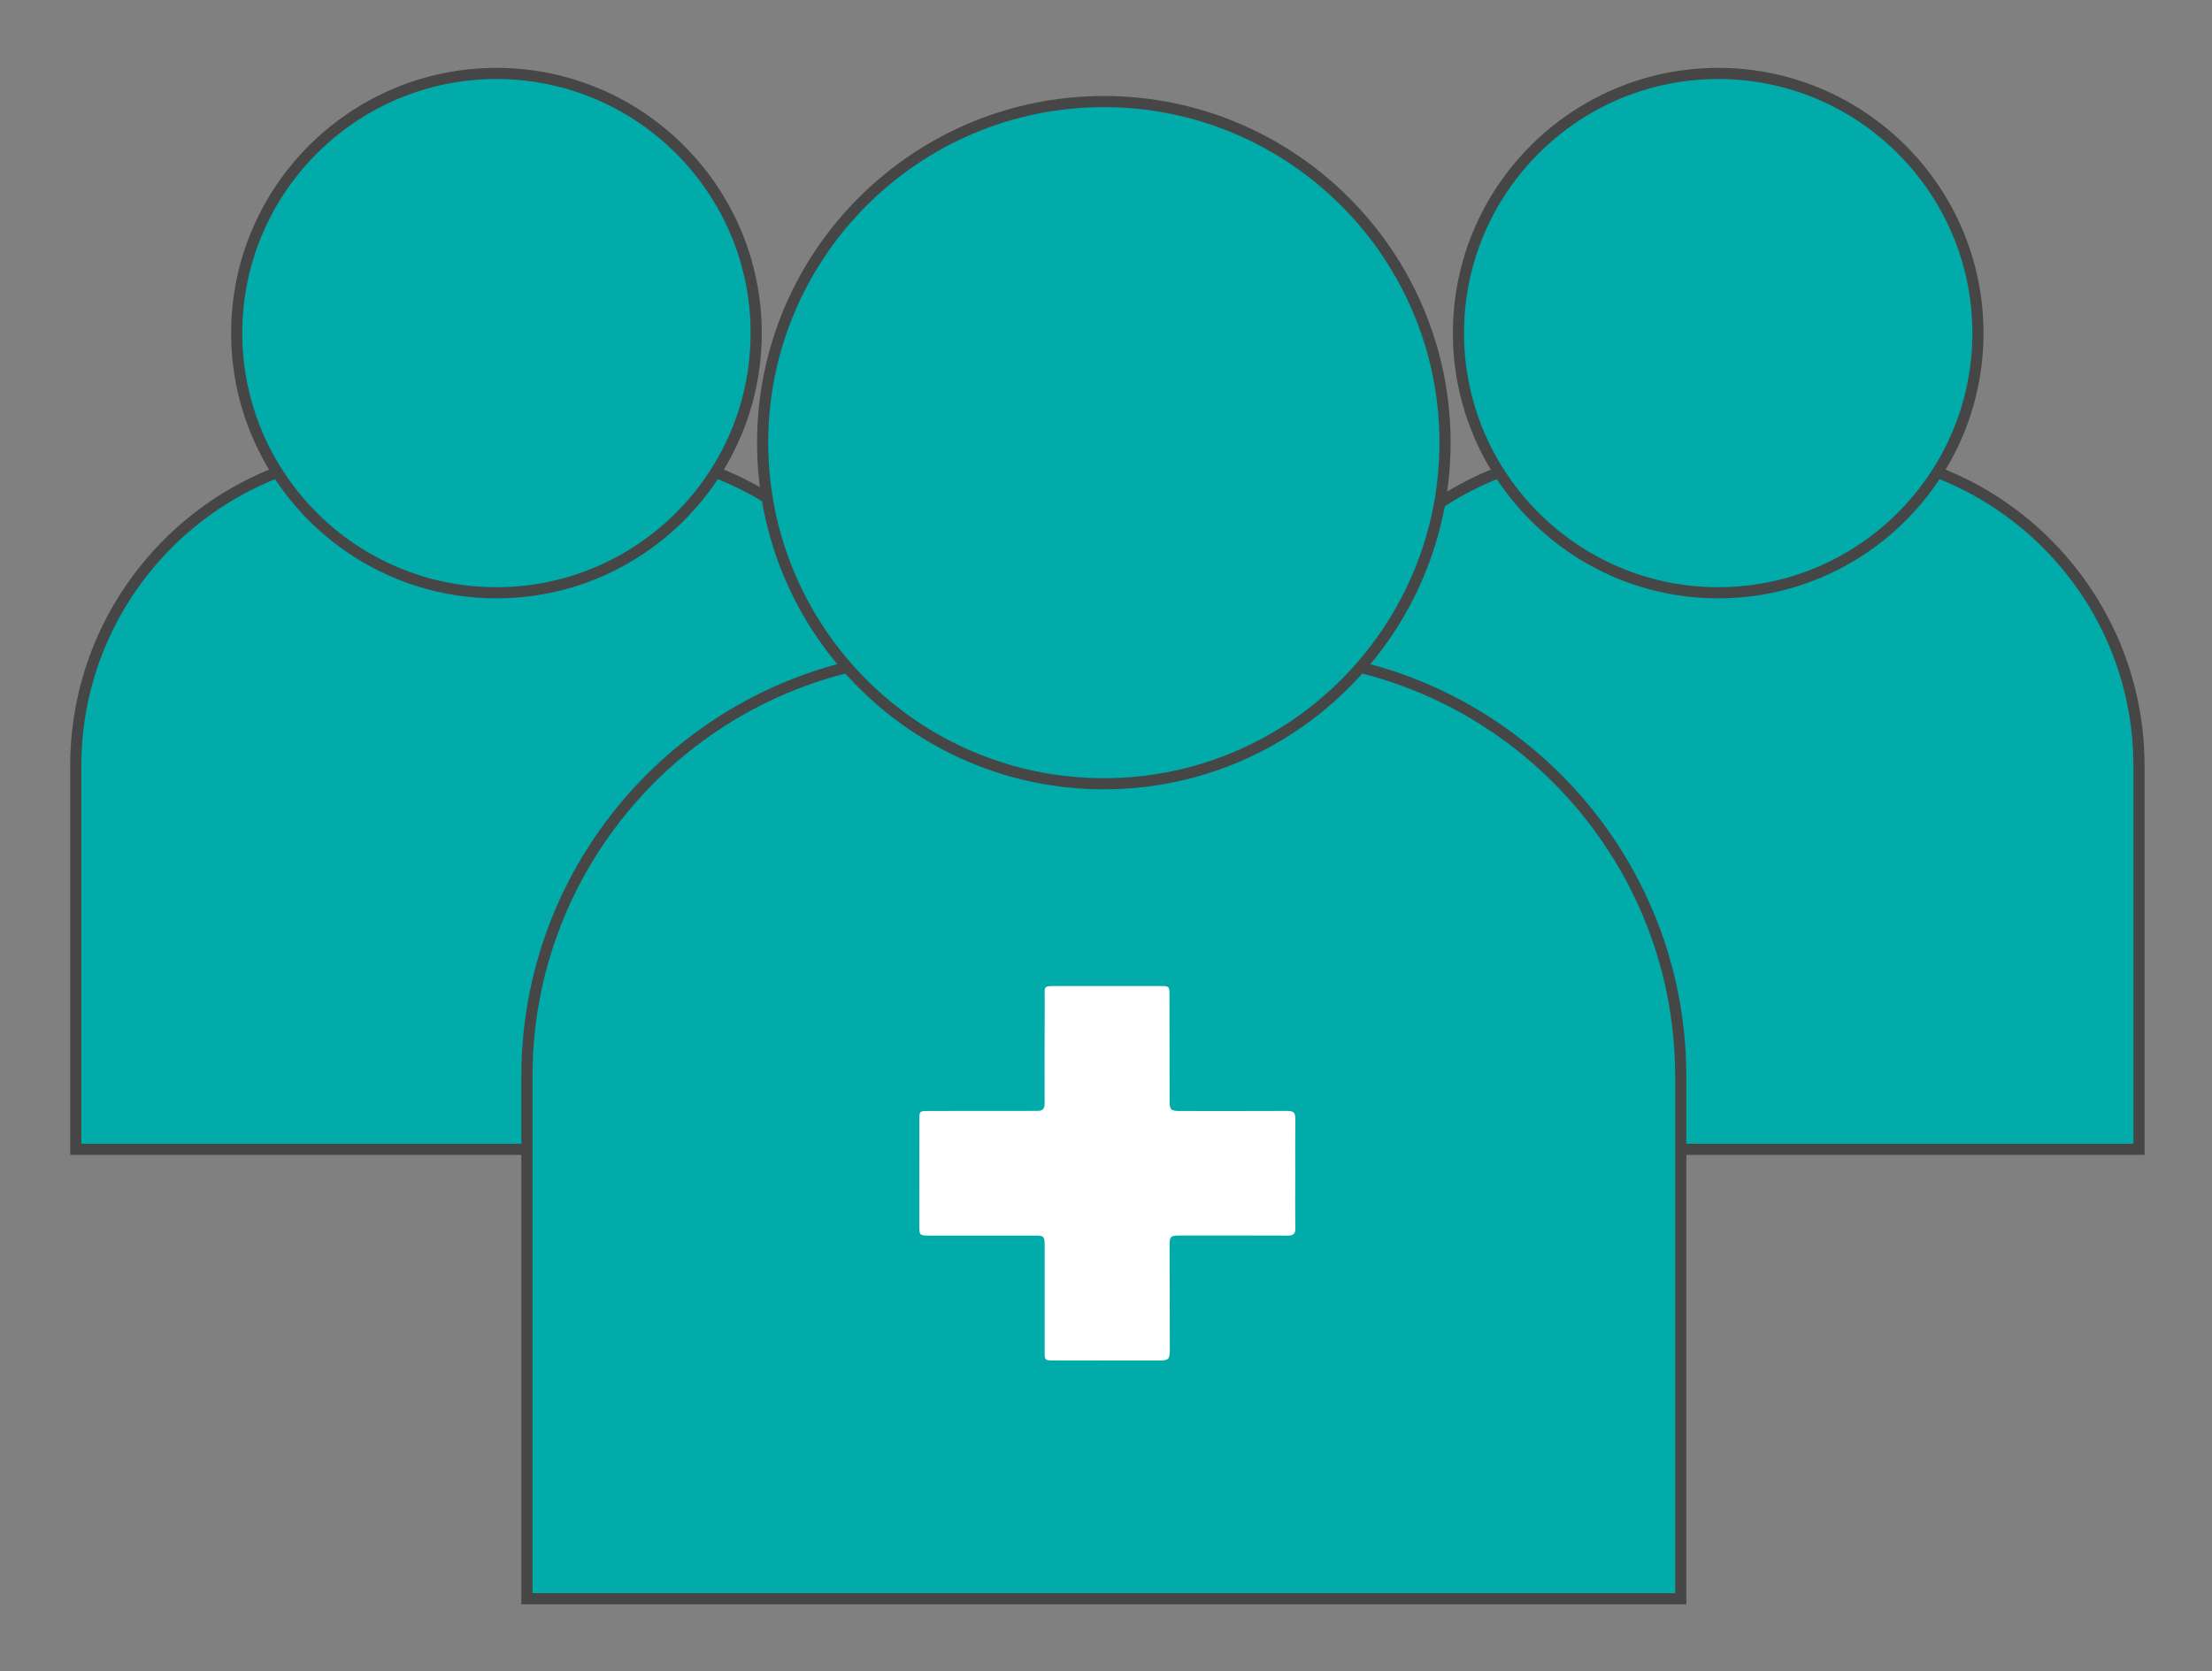
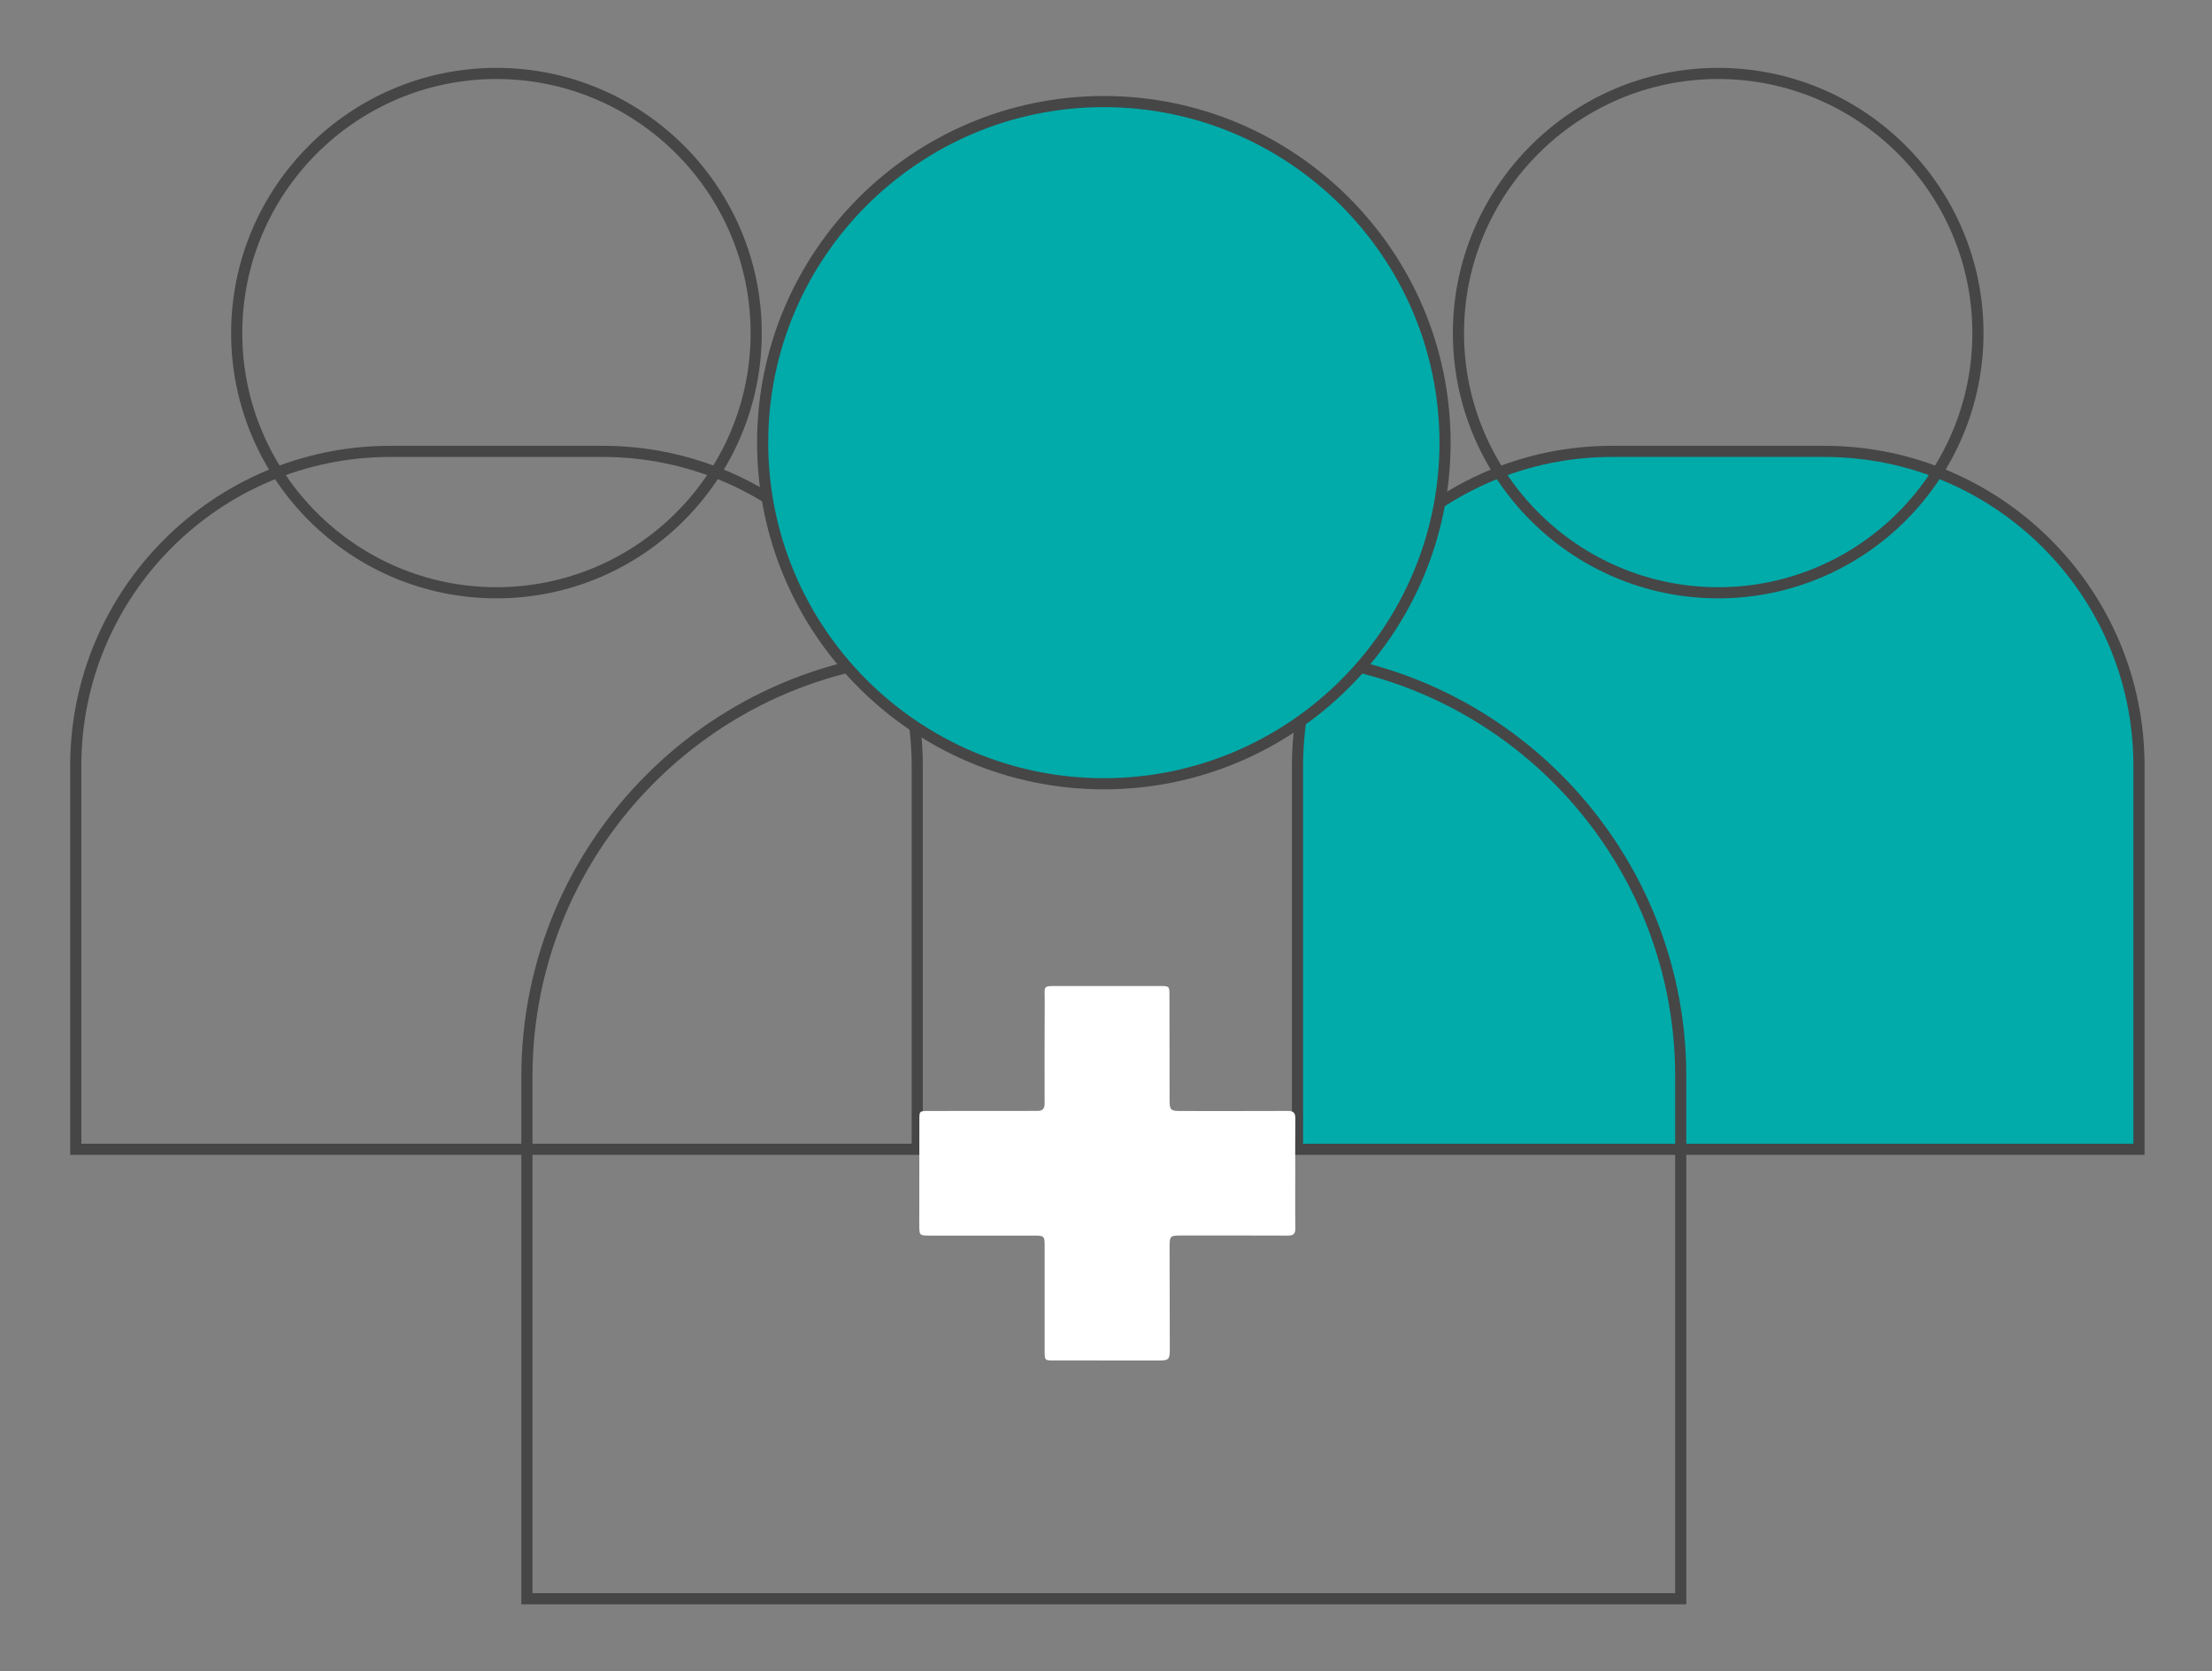
<svg xmlns="http://www.w3.org/2000/svg" version="1.1" id="Layer_1" x="0px" y="0px" viewBox="0 0 595.28 449.88" style="enable-background:new 0 0 595.28 449.88;" xml:space="preserve">
  <rect x="0" y="0" width="595.28" height="449.88" fill="#808080" stroke="none" />
  <style type="text/css"> .st0{fill:#00ABAA;} .st1{fill:none;stroke:#464646;stroke-width:3;stroke-miterlimit:10;} .st2{fill:#FFFFFF;} </style>
  <path class="st0" d="M433.81,121.5c-46.67,0-84.63,37.96-84.63,84.63v80.52v22.71h22.71h181.03h22.71v-22.71v-80.52 c0-46.67-37.98-84.63-84.65-84.63H433.81z" />
  <path class="st1" d="M433.81,121.5c-46.67,0-84.63,37.96-84.63,84.63v80.52v22.71h22.71h181.03h22.71v-22.71v-80.52 c0-46.67-37.98-84.63-84.65-84.63H433.81z" />
-   <path class="st0" d="M105.02,121.5c-46.67,0-84.63,37.96-84.63,84.63v80.52v22.71h22.71h181.03h22.71v-22.71v-80.52 c0-46.67-37.98-84.63-84.65-84.63H105.02z" />
  <path class="st1" d="M105.02,121.5c-46.67,0-84.63,37.96-84.63,84.63v80.52v22.71h22.71h181.03h22.71v-22.71v-80.52 c0-46.67-37.98-84.63-84.65-84.63H105.02z" />
-   <path class="st0" d="M462.39,159.56c38.54,0,69.9-31.36,69.9-69.9s-31.36-69.89-69.9-69.89c-38.54,0-69.9,31.35-69.9,69.89 S423.85,159.56,462.39,159.56" />
  <path class="st1" d="M462.39,159.56c38.54,0,69.9-31.36,69.9-69.9s-31.36-69.89-69.9-69.89c-38.54,0-69.9,31.35-69.9,69.89 S423.85,159.56,462.39,159.56z" />
-   <path class="st0" d="M133.6,159.56c38.54,0,69.9-31.36,69.9-69.9s-31.36-69.89-69.9-69.89c-38.54,0-69.9,31.35-69.9,69.89 S95.06,159.56,133.6,159.56" />
  <path class="st1" d="M133.6,159.56c38.54,0,69.9-31.36,69.9-69.9s-31.36-69.89-69.9-69.89c-38.54,0-69.9,31.35-69.9,69.89 S95.06,159.56,133.6,159.56z" />
-   <path class="st0" d="M255.2,176.33c-62.53,0-113.4,50.86-113.4,113.39v117.91v22.71h22.71H429.6h22.71v-22.71V289.73 c0-62.53-50.86-113.39-113.39-113.39H255.2z" />
  <path class="st1" d="M255.2,176.33c-62.53,0-113.4,50.86-113.4,113.39v117.91v22.71h22.71H429.6h22.71v-22.71V289.73 c0-62.53-50.86-113.39-113.39-113.39H255.2z" />
  <path class="st2" d="M348.57,316.03c0,4.86-0.05,9.72,0.03,14.58c0.02,1.5-0.55,2-2.01,1.98c-9.66-0.05-19.33-0.02-28.99-0.02 c-2.6,0-2.85,0.18-2.85,2.82c0.02,9.26,0.05,18.53,0.06,27.79c0,2.76-0.27,3.04-3.01,3.04c-9.37,0-18.74-0.02-28.13-0.02 c-2.54,0-2.54,0-2.54-2.6c0-9.49,0-18.98,0-28.47c0-2.32-0.23-2.53-2.54-2.54c-9.45,0-18.88,0.02-28.31,0 c-2.86,0-2.89-0.05-2.89-2.83c0-9.43,0.02-18.86,0.02-28.29c0-2.36,0.02-2.41,2.38-2.42c9.14-0.02,18.3,0,27.44-0.02 c0.62,0,1.26-0.02,1.88,0c1.42,0.03,2.03-0.54,2.01-2.04c-0.03-9.2-0.01-18.41,0.03-27.61c0.02-4.22-0.7-3.95,3.94-3.97 c8.98,0,17.94,0,26.91,0c2.68,0,2.72,0,2.72,2.6c0.03,9.39,0.03,18.76,0.03,28.13c0,2.65,0.29,2.92,2.95,2.92 c9.6,0,19.21,0.03,28.81-0.02c1.57-0.02,2.1,0.5,2.09,2.06C348.53,306.08,348.57,311.05,348.57,316.03" />
  <path class="st0" d="M297.06,210.97c50.63,0,91.82-41.19,91.82-91.82c0-50.62-41.19-91.81-91.82-91.81 c-50.63,0-91.82,41.19-91.82,91.81C205.23,169.78,246.42,210.97,297.06,210.97" />
  <path class="st1" d="M297.06,210.97c50.63,0,91.82-41.19,91.82-91.82c0-50.62-41.19-91.81-91.82-91.81 c-50.63,0-91.82,41.19-91.82,91.81C205.23,169.78,246.42,210.97,297.06,210.97z" />
</svg>